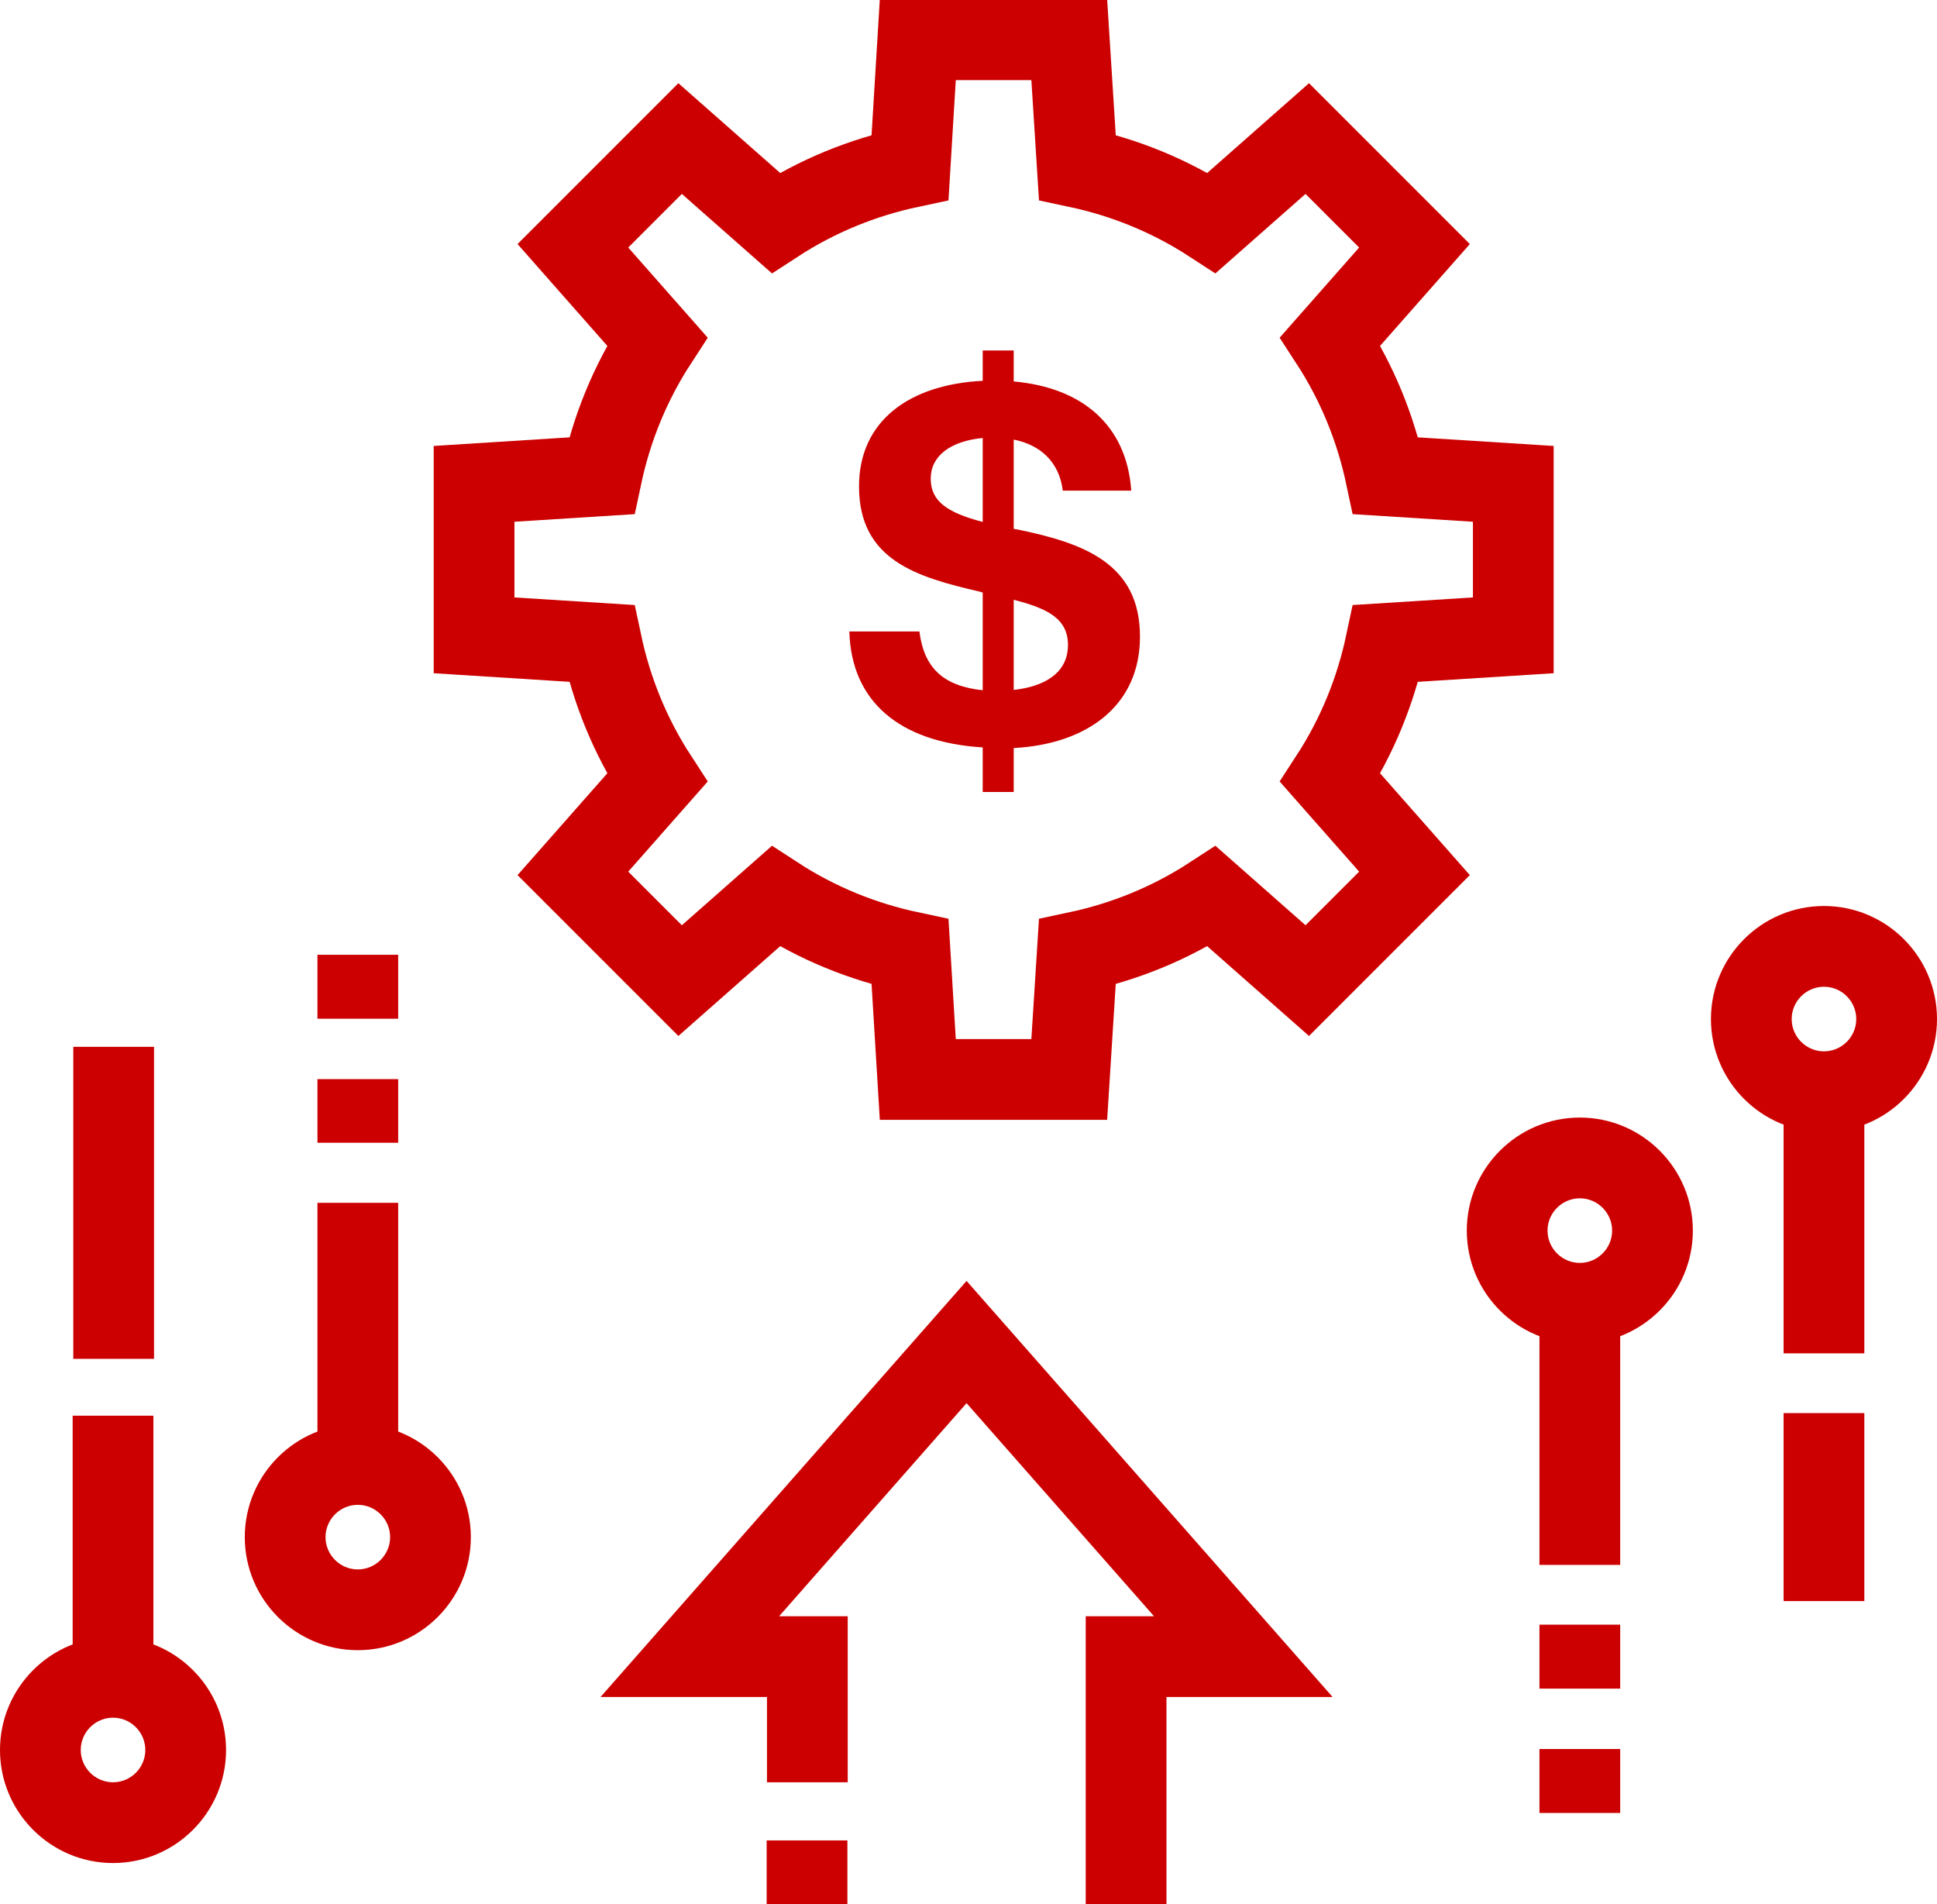
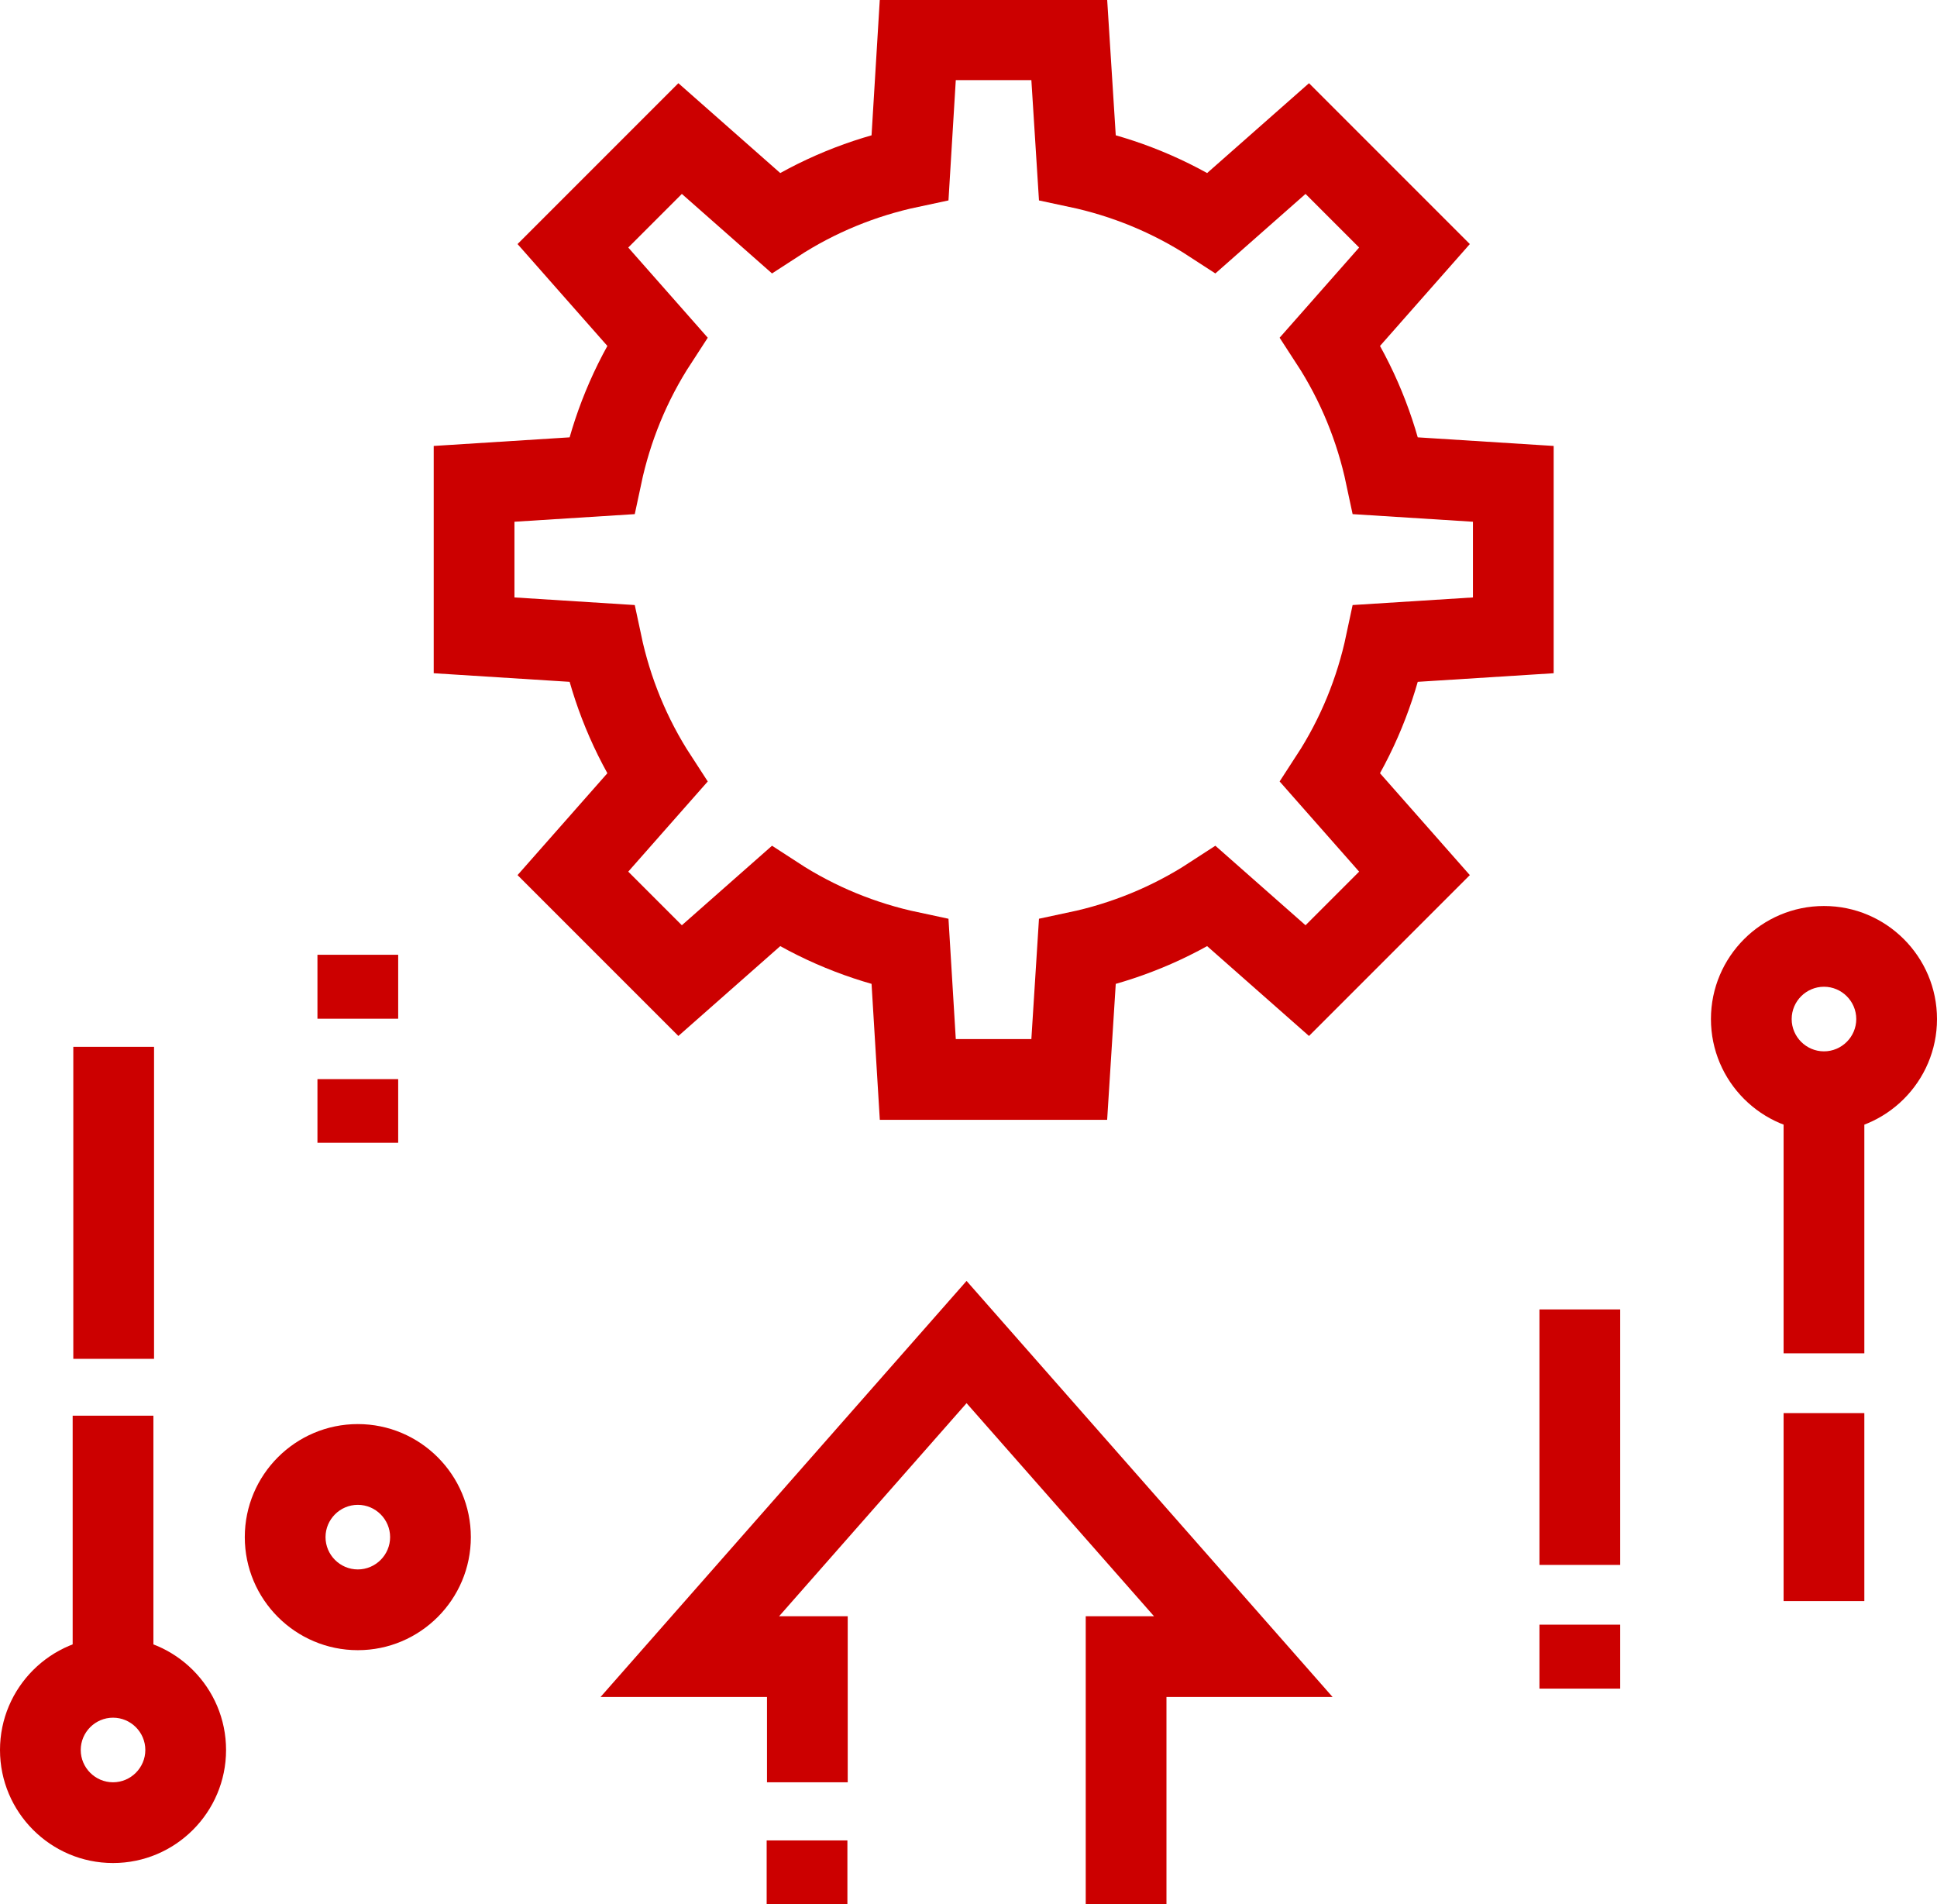
<svg xmlns="http://www.w3.org/2000/svg" id="Layer_2" viewBox="0 0 59.98 58.96">
  <defs>
    <style>.cls-1{stroke-linecap:square;}.cls-1,.cls-2{fill:none;stroke:#c00;stroke-miterlimit:10;stroke-width:2.5px;}.cls-3{fill:#c00;}</style>
  </defs>
  <g id="icons">
    <g>
      <path class="cls-2" d="M25,55.18v-3.89h-3.64l8.57-9.74,8.57,9.74h-3.63v7.67" />
      <g>
        <line class="cls-2" x1="3.52" y1="32.41" x2="3.52" y2="42.07" />
        <g>
          <line class="cls-2" x1="11.08" y1="33.41" x2="11.08" y2="35.38" />
          <line class="cls-2" x1="11.08" y1="29.56" x2="11.08" y2="31.54" />
-           <line class="cls-2" x1="11.08" y1="37.24" x2="11.08" y2="45.15" />
          <path class="cls-3" d="M11.08,46.59c.55,0,1,.45,1,1s-.45,1-1,1-1-.45-1-1,.45-1,1-1m0-2.5c-1.93,0-3.5,1.57-3.5,3.5s1.57,3.5,3.5,3.5,3.5-1.57,3.5-3.5-1.57-3.5-3.5-3.5h0Z" />
        </g>
        <g>
          <line class="cls-2" x1="48.92" y1="52.28" x2="48.92" y2="50.3" />
-           <line class="cls-2" x1="48.92" y1="56.13" x2="48.92" y2="54.15" />
          <line class="cls-2" x1="48.92" y1="48.45" x2="48.92" y2="40.54" />
-           <path class="cls-3" d="M48.92,37.1c.55,0,1,.45,1,1s-.45,1-1,1-1-.45-1-1,.45-1,1-1m0-2.5c-1.93,0-3.5,1.57-3.5,3.5s1.57,3.5,3.5,3.5,3.5-1.57,3.5-3.5-1.57-3.5-3.5-3.5h0Z" />
        </g>
        <g>
          <line class="cls-2" x1="56.48" y1="49.57" x2="56.48" y2="43.75" />
          <line class="cls-2" x1="56.48" y1="41.9" x2="56.48" y2="33.99" />
          <path class="cls-3" d="M56.48,30.55c.55,0,1,.45,1,1s-.45,1-1,1-1-.45-1-1,.45-1,1-1m0-2.5c-1.93,0-3.5,1.57-3.5,3.5s1.57,3.5,3.5,3.5,3.5-1.57,3.5-3.5-1.57-3.5-3.5-3.5h0Z" />
        </g>
      </g>
      <g>
        <line class="cls-2" x1="3.5" y1="43.83" x2="3.5" y2="51.74" />
        <path class="cls-3" d="M3.5,53.18c.55,0,1,.45,1,1s-.45,1-1,1-1-.45-1-1,.45-1,1-1m0-2.5c-1.93,0-3.5,1.57-3.5,3.5s1.57,3.5,3.5,3.5,3.5-1.57,3.5-3.5-1.57-3.5-3.5-3.5h0Z" />
        <line class="cls-2" x1="24.99" y1="56.98" x2="24.99" y2="58.96" />
      </g>
      <path class="cls-1" d="M46.86,19.67v-4.69l-3.95-.25c-.31-1.46-.88-2.87-1.72-4.16l2.61-2.96-3.32-3.32-2.96,2.61c-1.29-.84-2.7-1.41-4.16-1.72l-.25-3.95h-4.69l-.24,3.95c-1.46,.31-2.87,.88-4.16,1.72l-2.96-2.61-3.32,3.32,2.61,2.96c-.84,1.29-1.41,2.7-1.72,4.16l-3.95,.25v4.69l3.95,.25c.31,1.46,.88,2.87,1.72,4.16l-2.61,2.96,3.32,3.32,2.96-2.61c1.29,.84,2.7,1.41,4.16,1.72l.24,3.95h4.69l.25-3.95c1.46-.31,2.87-.88,4.16-1.72l2.96,2.61,3.32-3.32-2.61-2.96c.84-1.29,1.41-2.7,1.72-4.16l3.95-.25Z" />
-       <path class="cls-3" d="M30.43,23.14c-2.6-.16-4.07-1.44-4.13-3.59h2.17c.14,1.12,.73,1.69,1.96,1.82v-3.03s-.06,0-.08-.02c-1.95-.45-3.75-.97-3.75-3.26,0-2.06,1.6-3.16,3.83-3.27v-.94h.96v.96c2.14,.19,3.5,1.37,3.64,3.38h-2.12c-.11-.89-.7-1.42-1.52-1.58v2.76s.06,.02,.1,.02c2.06,.42,3.81,1.05,3.81,3.32,0,2.14-1.64,3.33-3.91,3.45v1.36h-.96v-1.37Zm0-6.98v-2.6c-1.01,.1-1.61,.56-1.61,1.26s.51,1.05,1.61,1.34Zm.96,2.41v2.79c.93-.1,1.68-.51,1.68-1.39,0-.81-.62-1.13-1.68-1.4Z" />
    </g>
  </g>
</svg>